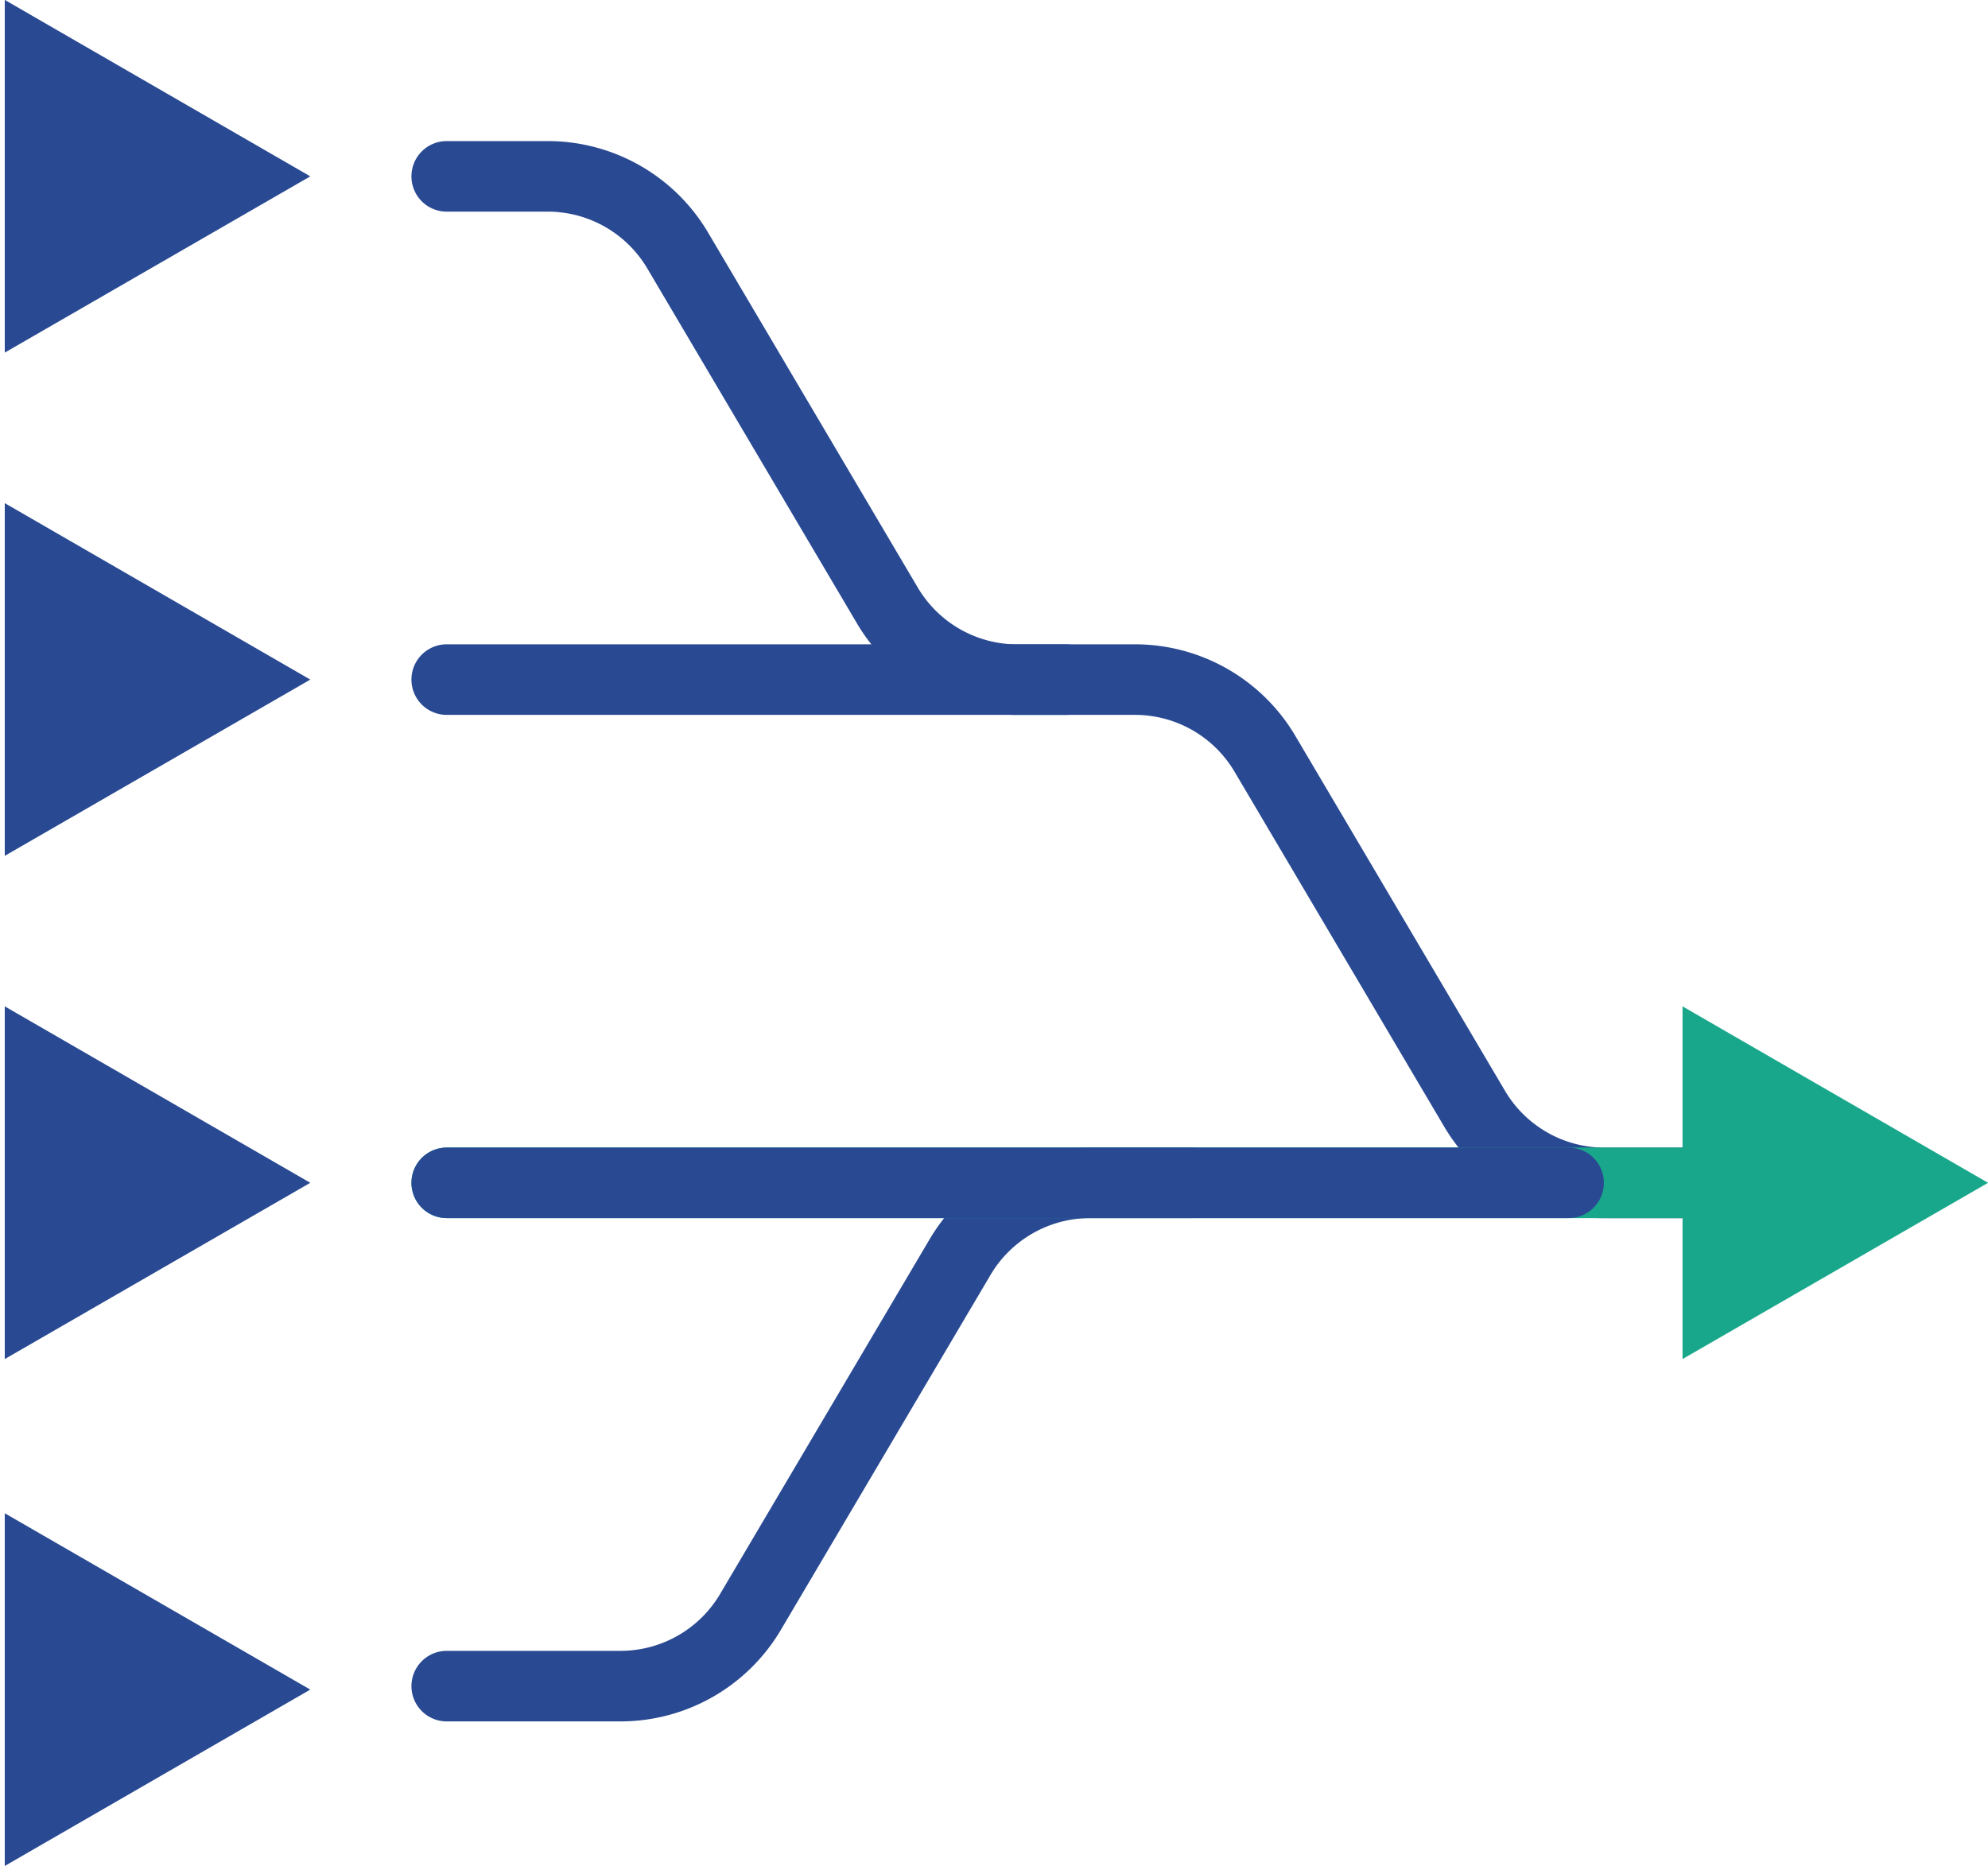
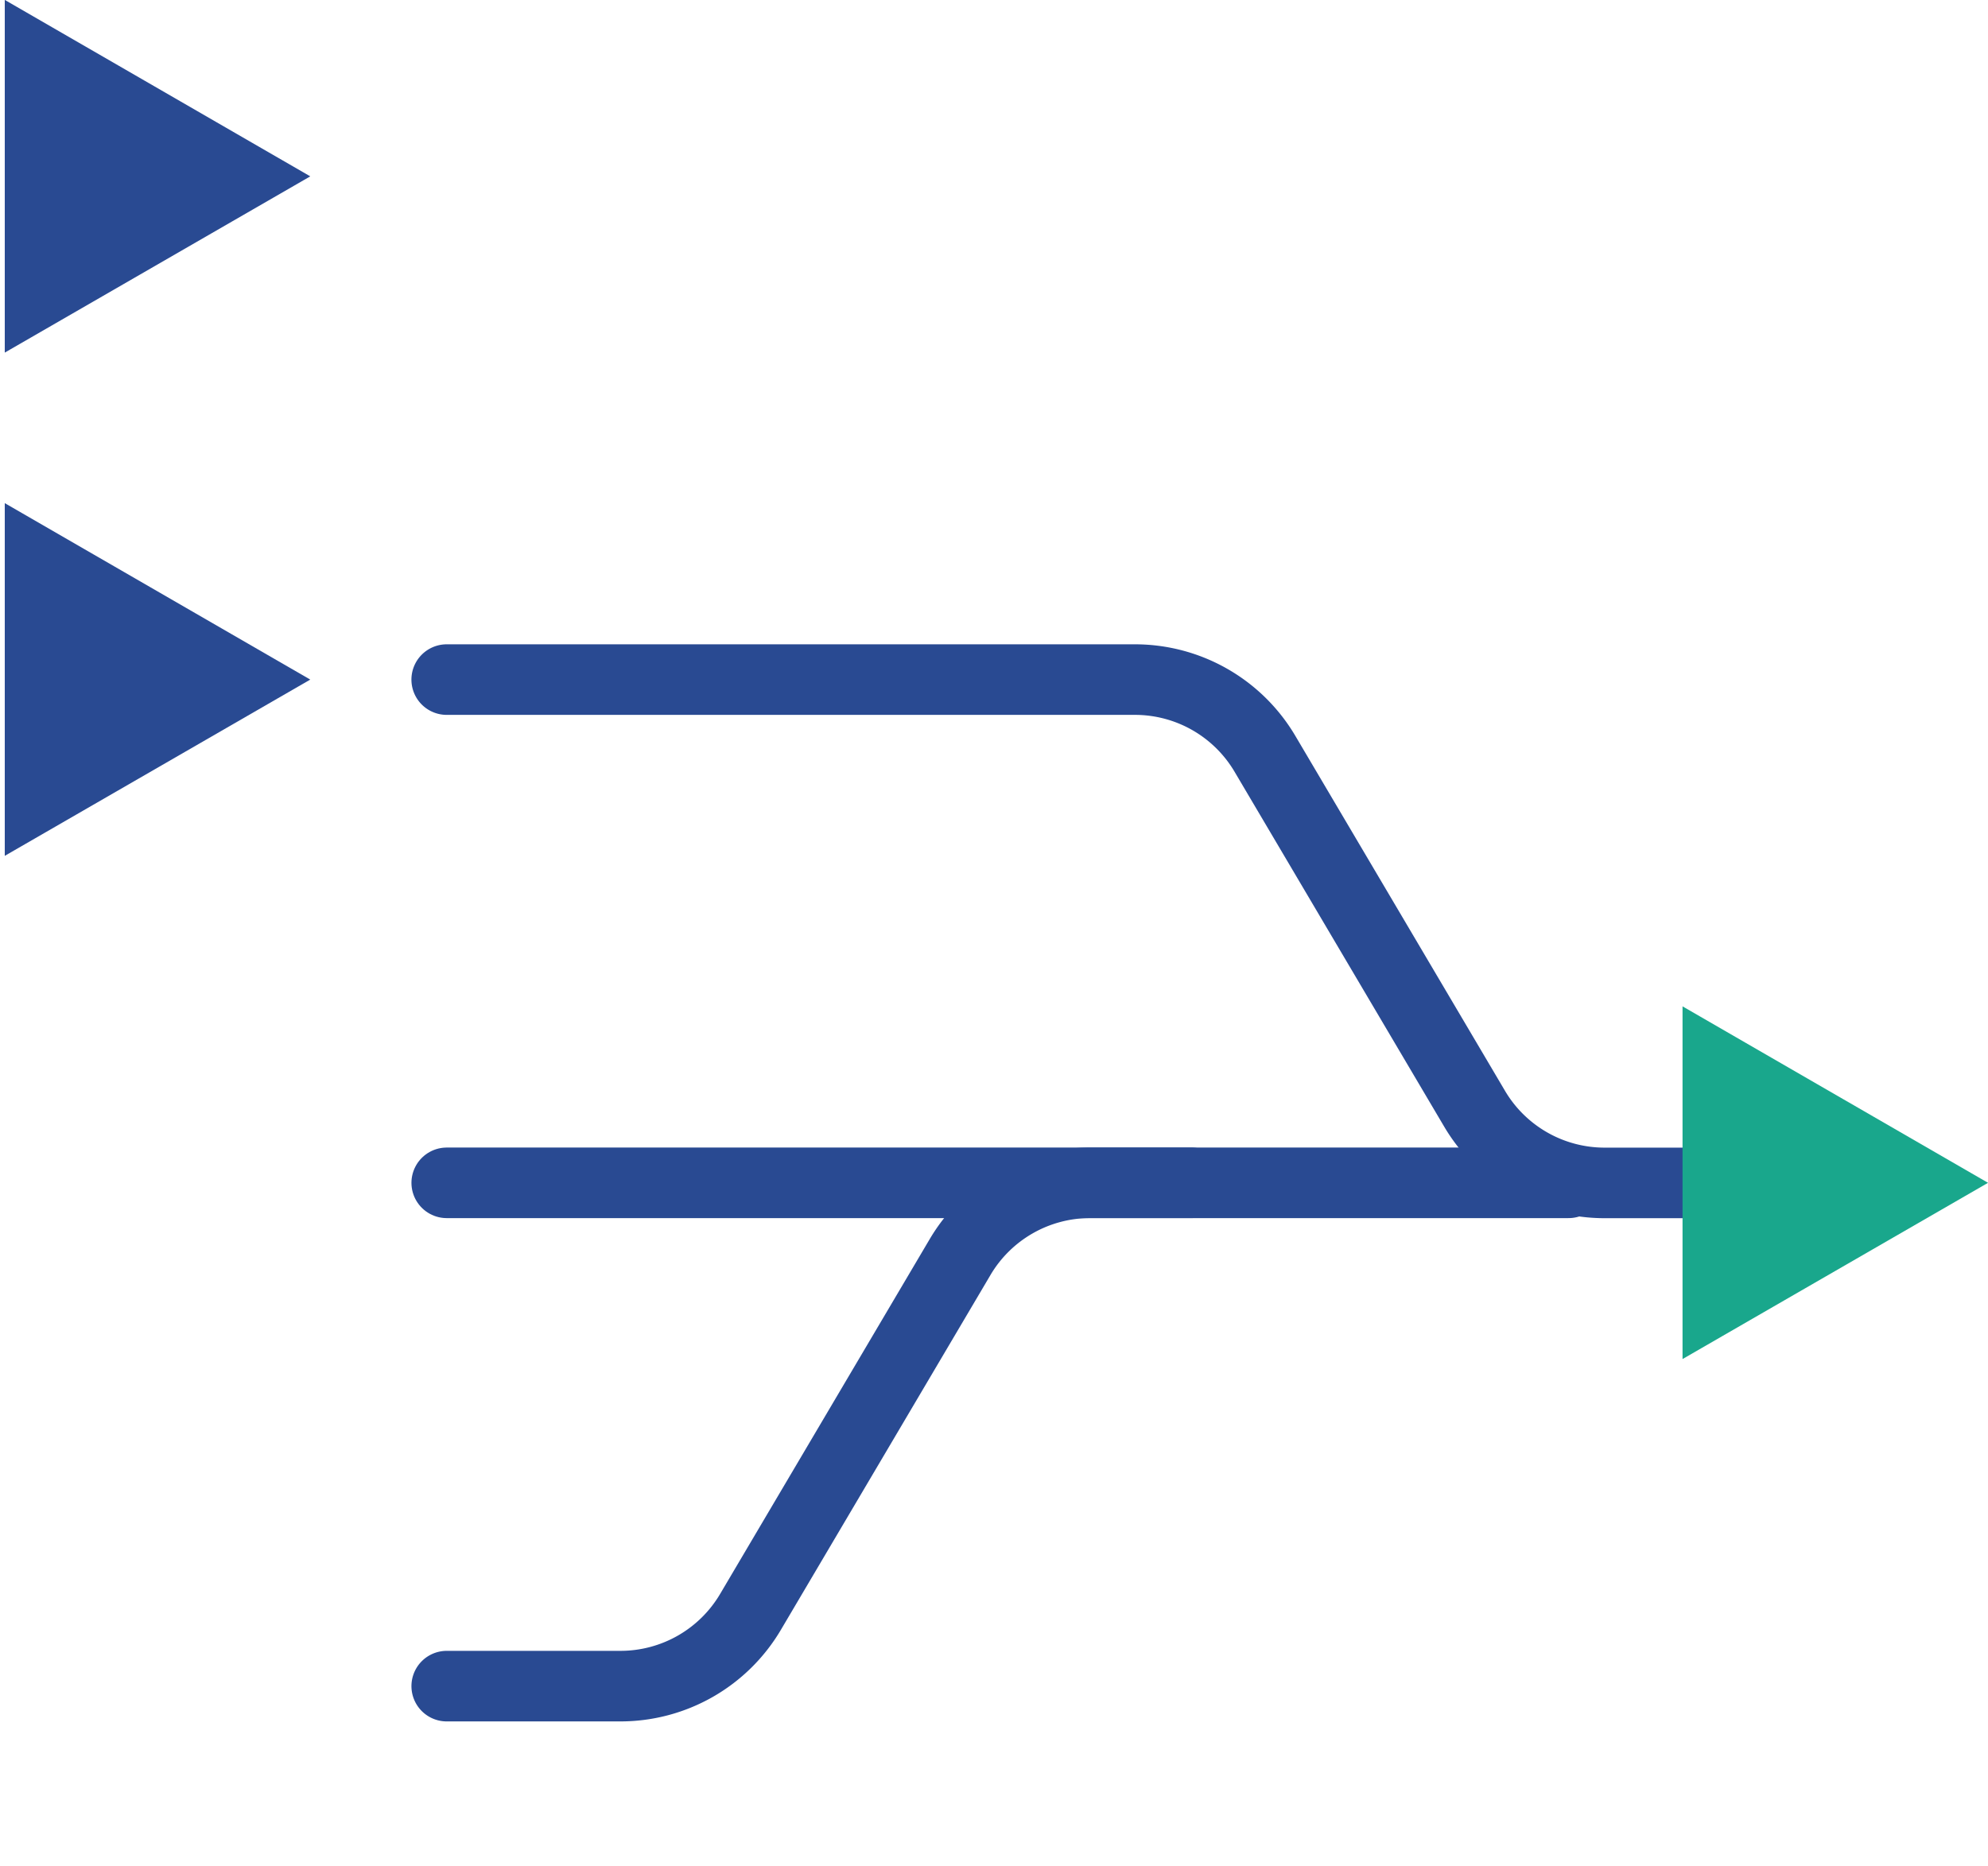
<svg xmlns="http://www.w3.org/2000/svg" width="98" height="92" viewBox="0 0 98 92">
  <defs>
    <clipPath id="b">
      <rect width="98" height="92" />
    </clipPath>
  </defs>
  <g id="a" clip-path="url(#b)">
    <g transform="translate(-967.66 -2142.638)">
      <g transform="translate(967.895 2142.638)">
        <path d="M989.956,2176.568h33.926a7.443,7.443,0,0,1,6.409,3.658l10.335,17.5a7.442,7.442,0,0,0,6.409,3.658h8.563" transform="translate(-968.17 -2143.061)" fill="none" stroke="#294a92" stroke-linecap="round" stroke-linejoin="round" stroke-width="3.479" />
-         <path d="M989.956,2151.443h4.978a7.443,7.443,0,0,1,6.409,3.657l10.335,17.5a7.443,7.443,0,0,0,6.409,3.658h2.36" transform="translate(-968.17 -2142.748)" fill="none" stroke="#294a92" stroke-linecap="round" stroke-linejoin="round" stroke-width="3.479" />
        <path d="M1026.651,2201.693h-4.977a7.445,7.445,0,0,0-6.409,3.658l-10.335,17.5a7.445,7.445,0,0,1-6.409,3.658h-8.564" transform="translate(-968.17 -2143.375)" fill="none" stroke="#294a92" stroke-linecap="round" stroke-linejoin="round" stroke-width="3.479" />
-         <line x2="68.572" transform="translate(21.787 58.319)" fill="none" stroke="#19a78c" stroke-linecap="round" stroke-linejoin="round" stroke-width="3.479" />
        <line x2="55.303" transform="translate(21.787 58.319)" fill="none" stroke="#294a92" stroke-linecap="round" stroke-linejoin="round" stroke-width="3.479" />
-         <path d="M982.955,2226.885l-15.06-8.695v17.39Z" transform="translate(-967.895 -2143.58)" fill="#294a92" />
        <path d="M1066.706,2201.583l-15.06-8.7v17.39Z" transform="translate(-968.939 -2143.265)" fill="#19a78c" />
-         <path d="M982.955,2201.583l-15.06-8.7v17.39Z" transform="translate(-967.895 -2143.265)" fill="#294a92" />
        <path d="M982.955,2176.458l-15.06-8.7v17.39Z" transform="translate(-967.895 -2142.951)" fill="#294a92" />
        <path d="M982.955,2151.333l-15.06-8.7v17.39Z" transform="translate(-967.895 -2142.638)" fill="#294a92" />
      </g>
    </g>
  </g>
</svg>